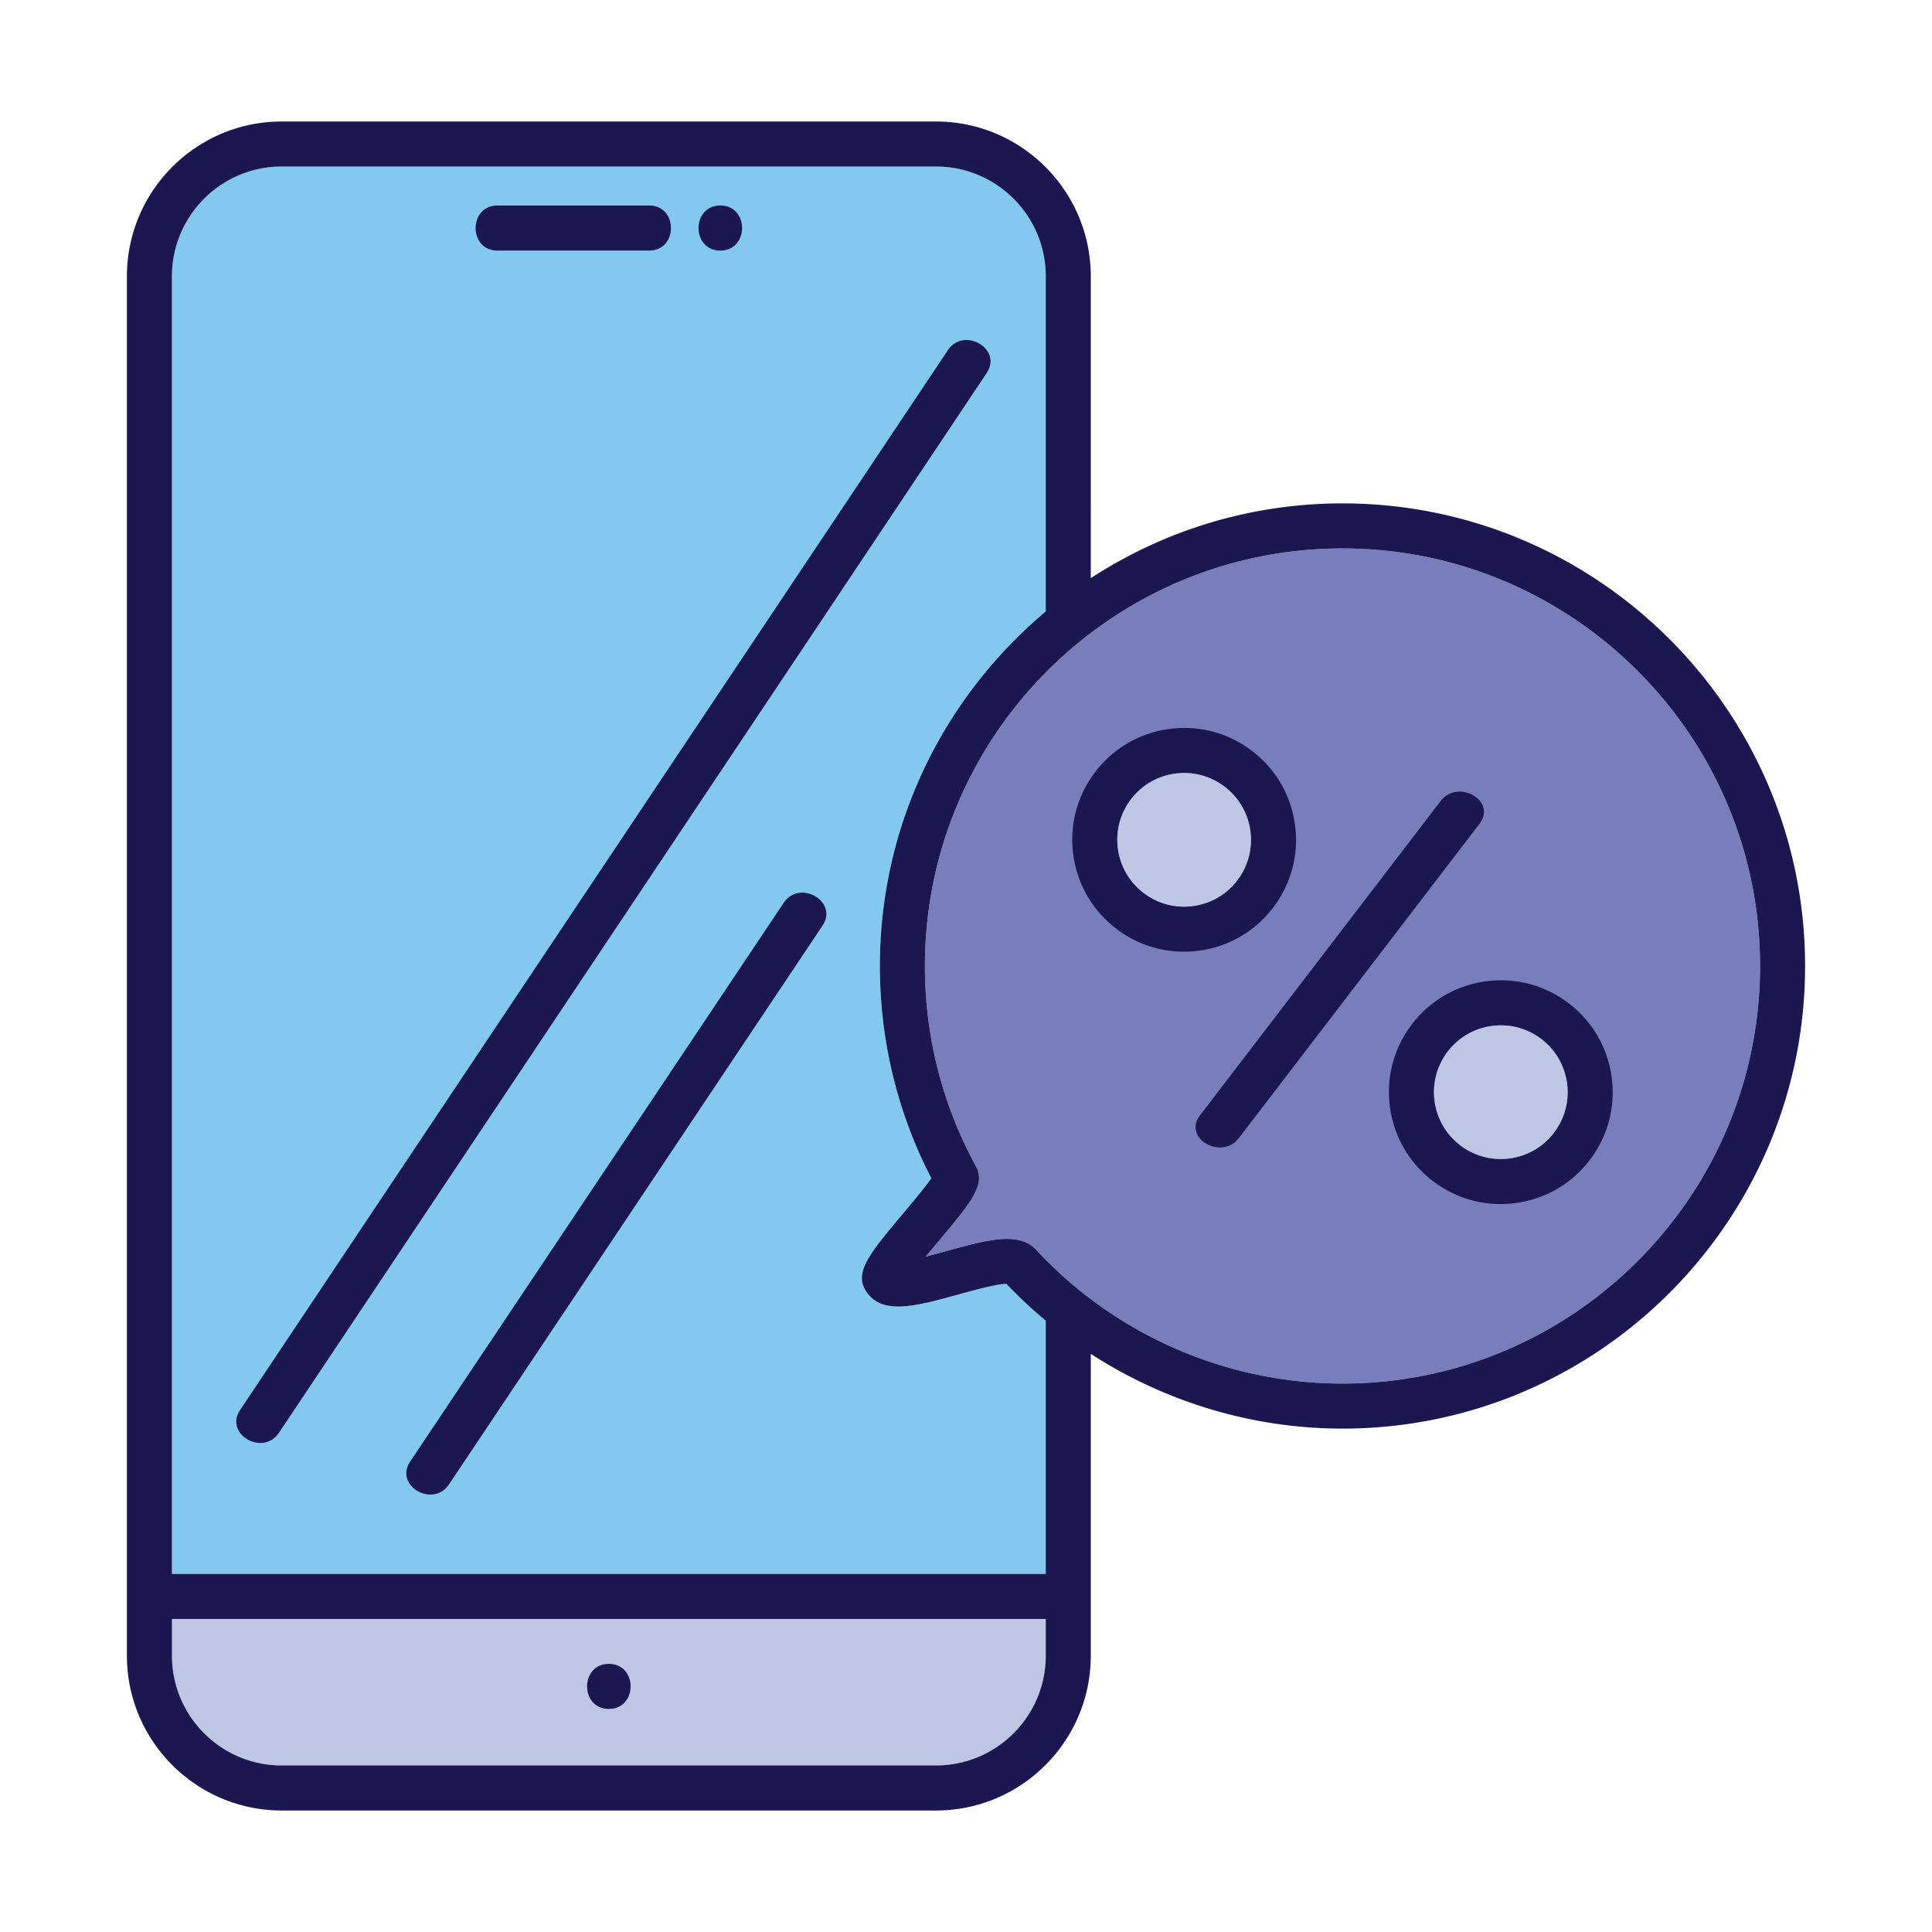
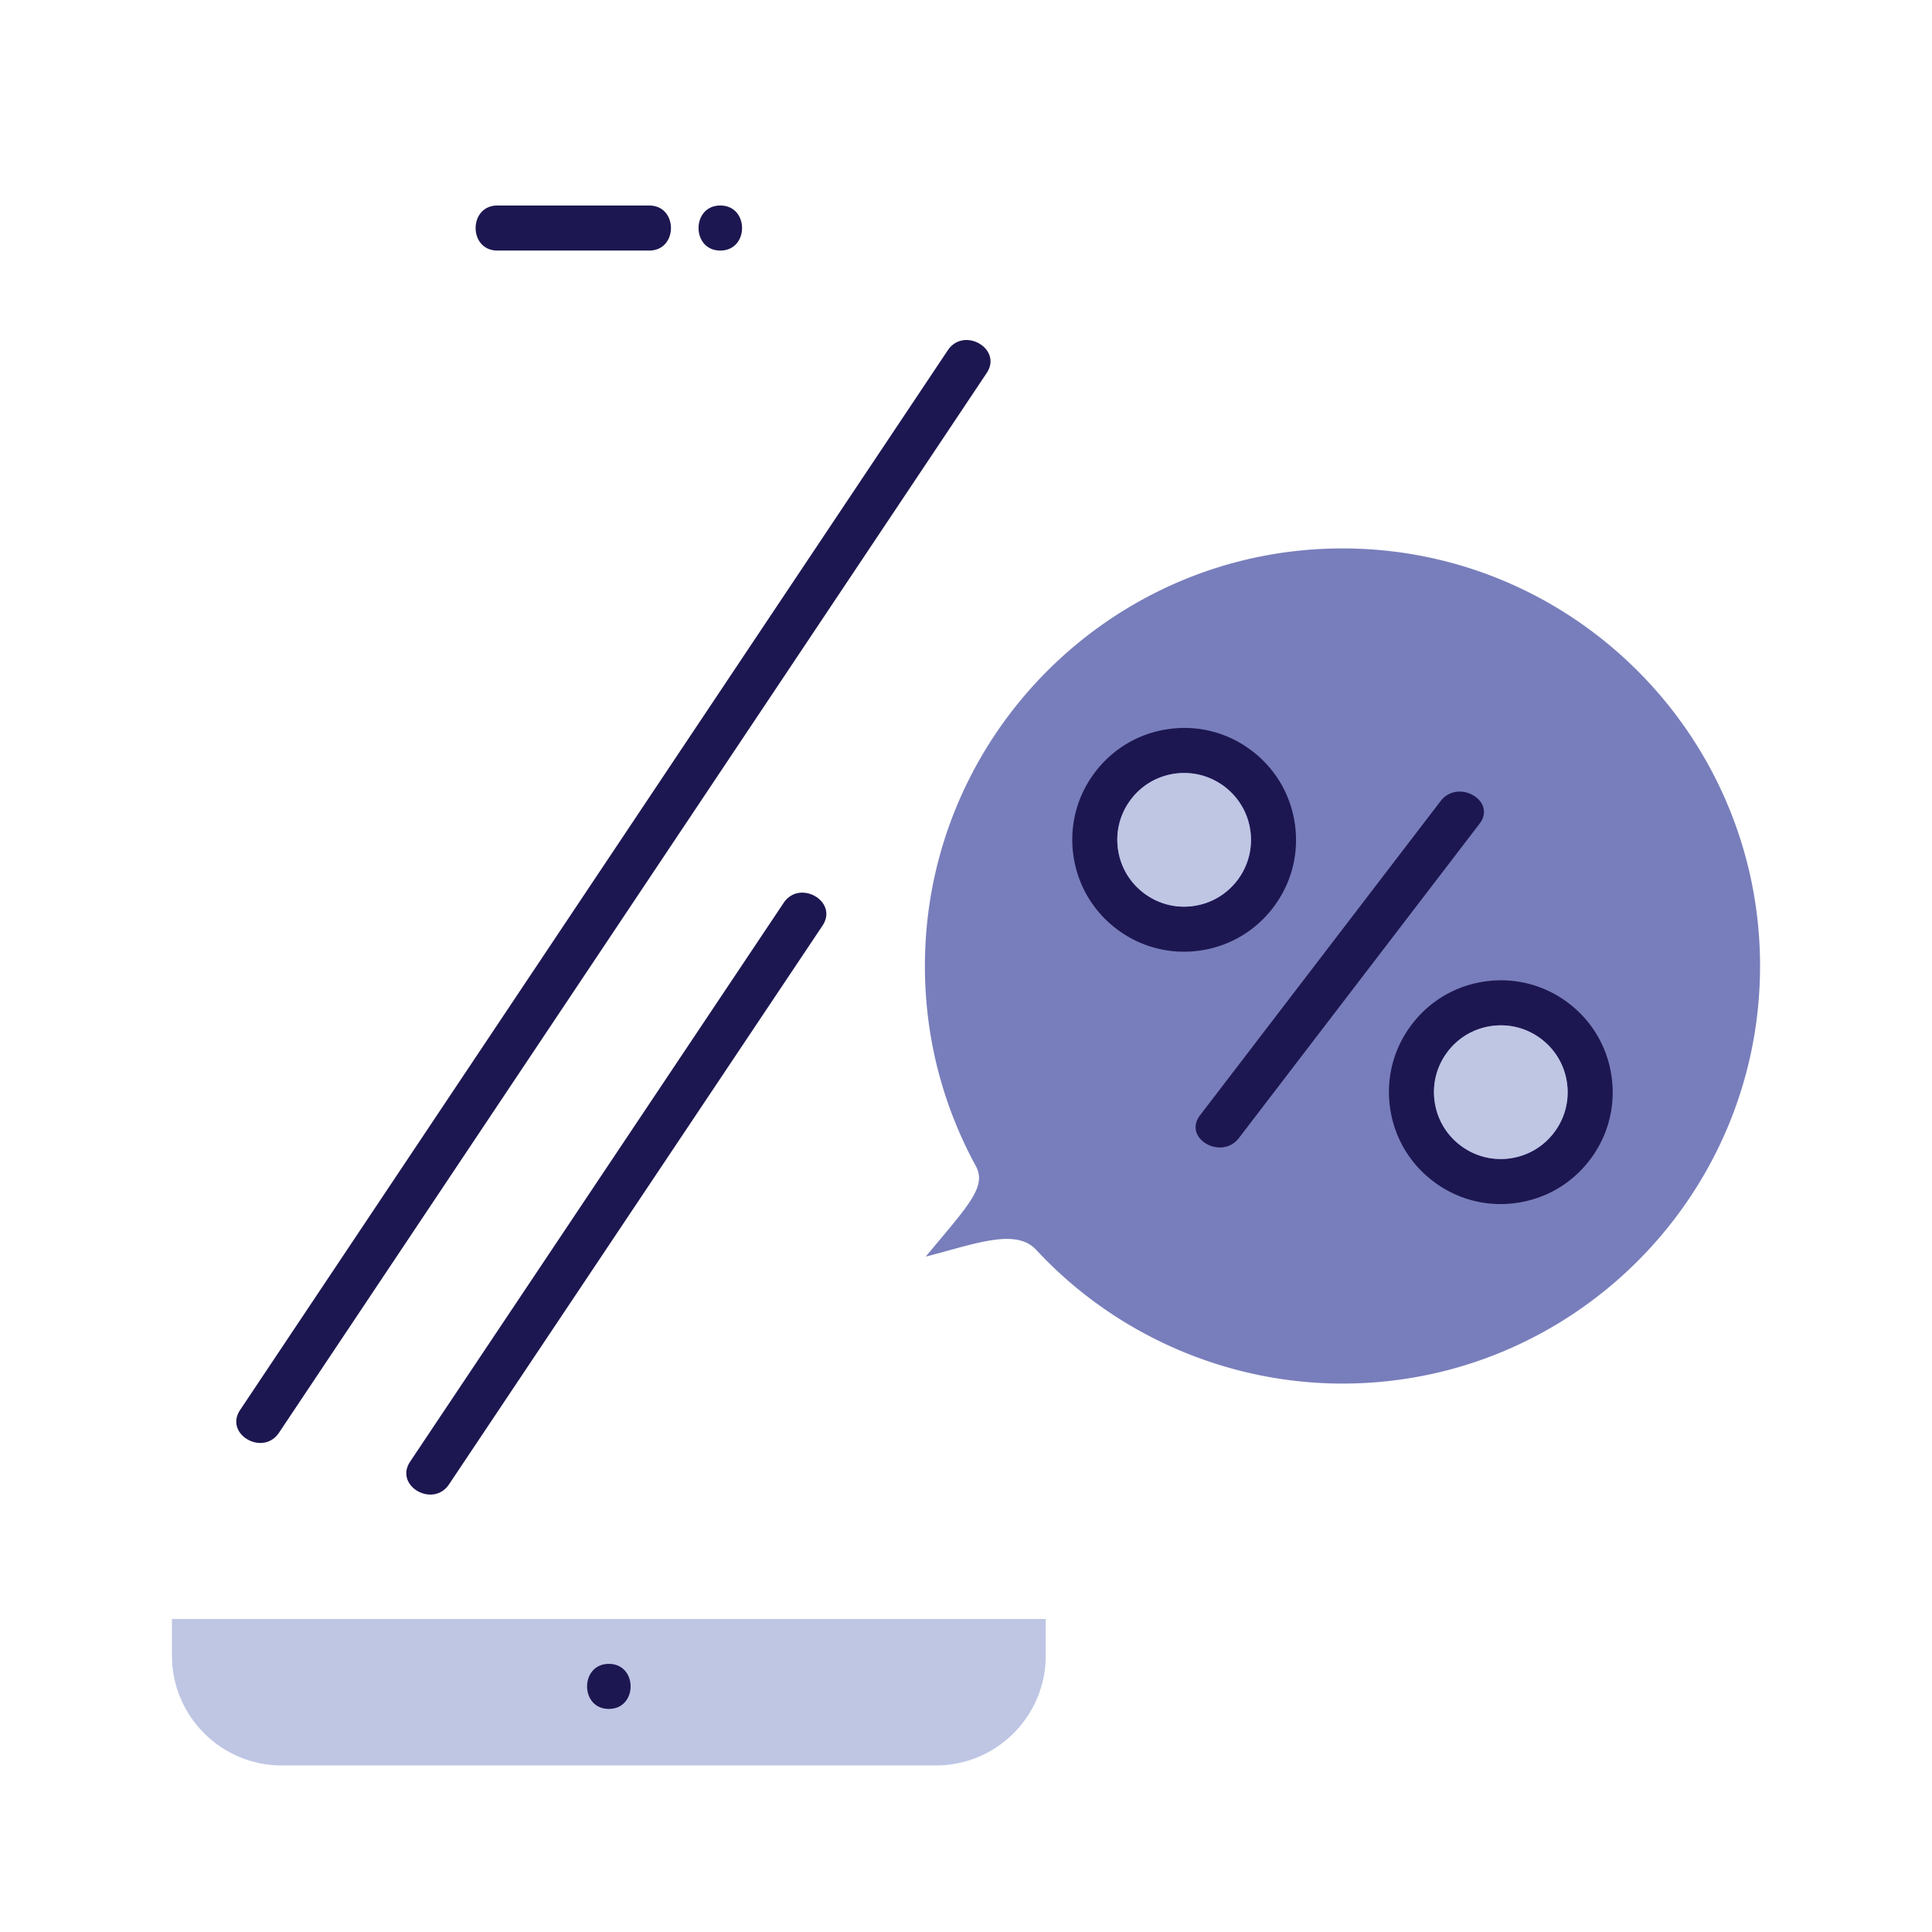
<svg xmlns="http://www.w3.org/2000/svg" viewBox="0 0 800 800" xml:space="preserve">
  <path fill="#BFC6E4" d="M387.576 731.039H116.645c-25.061 0-45.446-20.385-45.446-45.446v-15.212h361.824v15.212c-.001 25.061-20.385 45.446-45.447 45.446z" />
-   <path fill="#83C9EF" d="M433.022 651.731H71.199V114.407c0-25.061 20.385-45.446 45.446-45.446h270.932c25.061 0 45.446 20.385 45.446 45.446v138.779c-41.95 35.168-68.686 87.919-68.686 146.814 0 24.137 4.43 47.668 13.168 69.942a191.121 191.121 0 0 0 8.137 17.94c-2.554 3.693-7.845 9.999-11.602 14.479-14.12 16.838-20.562 24.519-15.344 32.437 6.561 9.944 20.581 6.079 38.347 1.17 6.001-1.653 15.69-4.33 19.67-4.353 5.143 5.435 10.612 10.499 16.31 15.255v104.861z" />
  <path fill="#787EBB" d="M555.892 572.909c-47.959 0-94.184-20.18-126.812-55.367-3.046-3.283-7.148-4.53-12.13-4.53-6.812 0-15.258 2.327-24.87 4.981-2.495.688-5.632 1.553-8.729 2.331 1.721-2.099 3.474-4.185 4.977-5.978 14.115-16.833 19.957-23.8 15.704-31.595a171.75 171.75 0 0 1-9.161-19.62c-7.886-20.098-11.884-41.339-11.884-63.131 0-95.34 77.565-172.91 172.905-172.91S728.801 304.66 728.801 400s-77.569 172.909-172.909 172.909z" />
-   <path fill="#1D1751" d="M555.892 208.44c-38.417 0-74.199 11.41-104.219 30.96V114.407c0-35.342-28.754-64.096-64.096-64.096H116.645c-35.342 0-64.096 28.754-64.096 64.096v571.187c0 35.342 28.754 64.096 64.096 64.096h270.932c35.342 0 64.096-28.754 64.096-64.096V560.61c30.803 19.947 67.024 30.95 104.219 30.95 105.626 0 191.56-85.933 191.56-191.56s-85.934-191.56-191.56-191.56zM387.576 731.039H116.645c-25.061 0-45.446-20.385-45.446-45.446v-15.212h361.824v15.212c-.001 25.061-20.385 45.446-45.447 45.446zm45.446-79.308H71.199V114.407c0-25.061 20.385-45.446 45.446-45.446h270.932c25.061 0 45.446 20.385 45.446 45.446v138.779c-41.95 35.168-68.686 87.919-68.686 146.814 0 24.137 4.43 47.668 13.168 69.942a191.121 191.121 0 0 0 8.137 17.94c-2.554 3.693-7.845 9.999-11.602 14.479-14.12 16.838-20.562 24.519-15.344 32.437 6.561 9.944 20.581 6.079 38.347 1.17 6.001-1.653 15.69-4.33 19.67-4.353 5.143 5.435 10.612 10.499 16.31 15.255v104.861zm122.87-78.822c-47.959 0-94.184-20.18-126.812-55.367-3.046-3.283-7.148-4.53-12.13-4.53-6.812 0-15.258 2.327-24.87 4.981-2.495.688-5.632 1.553-8.729 2.331 1.721-2.099 3.474-4.185 4.977-5.978 14.115-16.833 19.957-23.8 15.704-31.595a171.75 171.75 0 0 1-9.161-19.62c-7.886-20.098-11.884-41.339-11.884-63.131 0-95.34 77.565-172.91 172.905-172.91S728.801 304.66 728.801 400s-77.569 172.909-172.909 172.909z" />
  <path fill="#1D1751" d="M527.111 375.909c7.522-9.821 10.768-21.988 9.138-34.254-1.63-12.262-7.936-23.158-17.758-30.68-9.821-7.522-22.006-10.787-34.249-9.138-12.266 1.625-23.167 7.932-30.689 17.758-7.522 9.821-10.768 21.988-9.138 34.254 1.63 12.266 7.936 23.162 17.762 30.684 8.164 6.252 17.944 9.548 28.057 9.548 2.053 0 4.121-.137 6.192-.414 12.267-1.626 23.163-7.932 30.685-17.758zm-53.597-6.188c-5.869-4.489-9.639-11.001-10.614-18.327-.97-7.326.97-14.593 5.459-20.462 4.494-5.869 11.005-9.635 18.331-10.609h.004a27.648 27.648 0 0 1 3.661-.241c13.646 0 25.557 10.135 27.406 24.027.97 7.326-.97 14.593-5.459 20.462-4.494 5.869-11.005 9.635-18.331 10.609-7.316.984-14.587-.965-20.457-5.459zM649.611 415.467c-9.821-7.522-22.006-10.773-34.25-9.134-12.266 1.626-23.162 7.932-30.684 17.758-7.522 9.821-10.768 21.988-9.138 34.25 1.625 12.267 7.932 23.162 17.758 30.684 8.164 6.252 17.944 9.553 28.057 9.553 2.053 0 4.125-.137 6.192-.414 12.266-1.625 23.167-7.932 30.689-17.758 7.517-9.821 10.764-21.988 9.134-34.25-1.626-12.266-7.932-23.167-17.758-30.689zm-6.188 53.601c-4.49 5.869-11.001 9.635-18.331 10.609-7.326.965-14.593-.97-20.458-5.459-5.869-4.494-9.635-11.001-10.609-18.331-.974-7.326.965-14.589 5.459-20.458 4.494-5.869 11.001-9.635 18.327-10.609h.005a28.161 28.161 0 0 1 3.702-.246c6.038 0 11.88 1.971 16.756 5.705 5.869 4.489 9.635 11.001 10.609 18.331.974 7.327-.966 14.594-5.46 20.458zM596.526 331.705l-99.613 130.107c-7.293 9.526 8.898 18.825 16.104 9.413l99.612-130.107c7.294-9.525-8.897-18.824-16.103-9.413zM205.955 103.752h62.866c12.001 0 12.021-18.65 0-18.65h-62.866c-12 0-12.02 18.65 0 18.65zM298.263 103.752c12 0 12.021-18.65 0-18.65-12 0-12.02 18.65 0 18.65zM252.109 688.977c-12 0-12.021 18.65 0 18.65 12.001 0 12.021-18.65 0-18.65zM408.565 154.455c6.684-10.009-9.463-19.357-16.104-9.413l-256.546 384.16-36.49 54.642c-6.684 10.009 9.463 19.357 16.104 9.413l256.546-384.159 36.49-54.643zM324.483 373.872 169.834 605.217c-6.689 10.006 9.458 19.353 16.104 9.413l154.649-231.345c6.689-10.005-9.459-19.353-16.104-9.413z" />
  <path fill="#BFC6E4" d="M473.514 369.721c-5.869-4.489-9.639-11.001-10.614-18.327-.97-7.326.97-14.593 5.459-20.462 4.494-5.869 11.005-9.635 18.331-10.609h.004a27.648 27.648 0 0 1 3.661-.241c13.646 0 25.557 10.135 27.406 24.027.97 7.326-.97 14.593-5.459 20.462-4.494 5.869-11.005 9.635-18.331 10.609-7.316.984-14.587-.965-20.457-5.459zM643.423 469.068c-4.49 5.869-11.001 9.635-18.331 10.609-7.326.965-14.593-.97-20.458-5.459-5.869-4.494-9.635-11.001-10.609-18.331-.974-7.326.965-14.589 5.459-20.458 4.494-5.869 11.001-9.635 18.327-10.609h.005a28.161 28.161 0 0 1 3.702-.246c6.038 0 11.88 1.971 16.756 5.705 5.869 4.489 9.635 11.001 10.609 18.331.974 7.327-.966 14.594-5.46 20.458z" />
</svg>